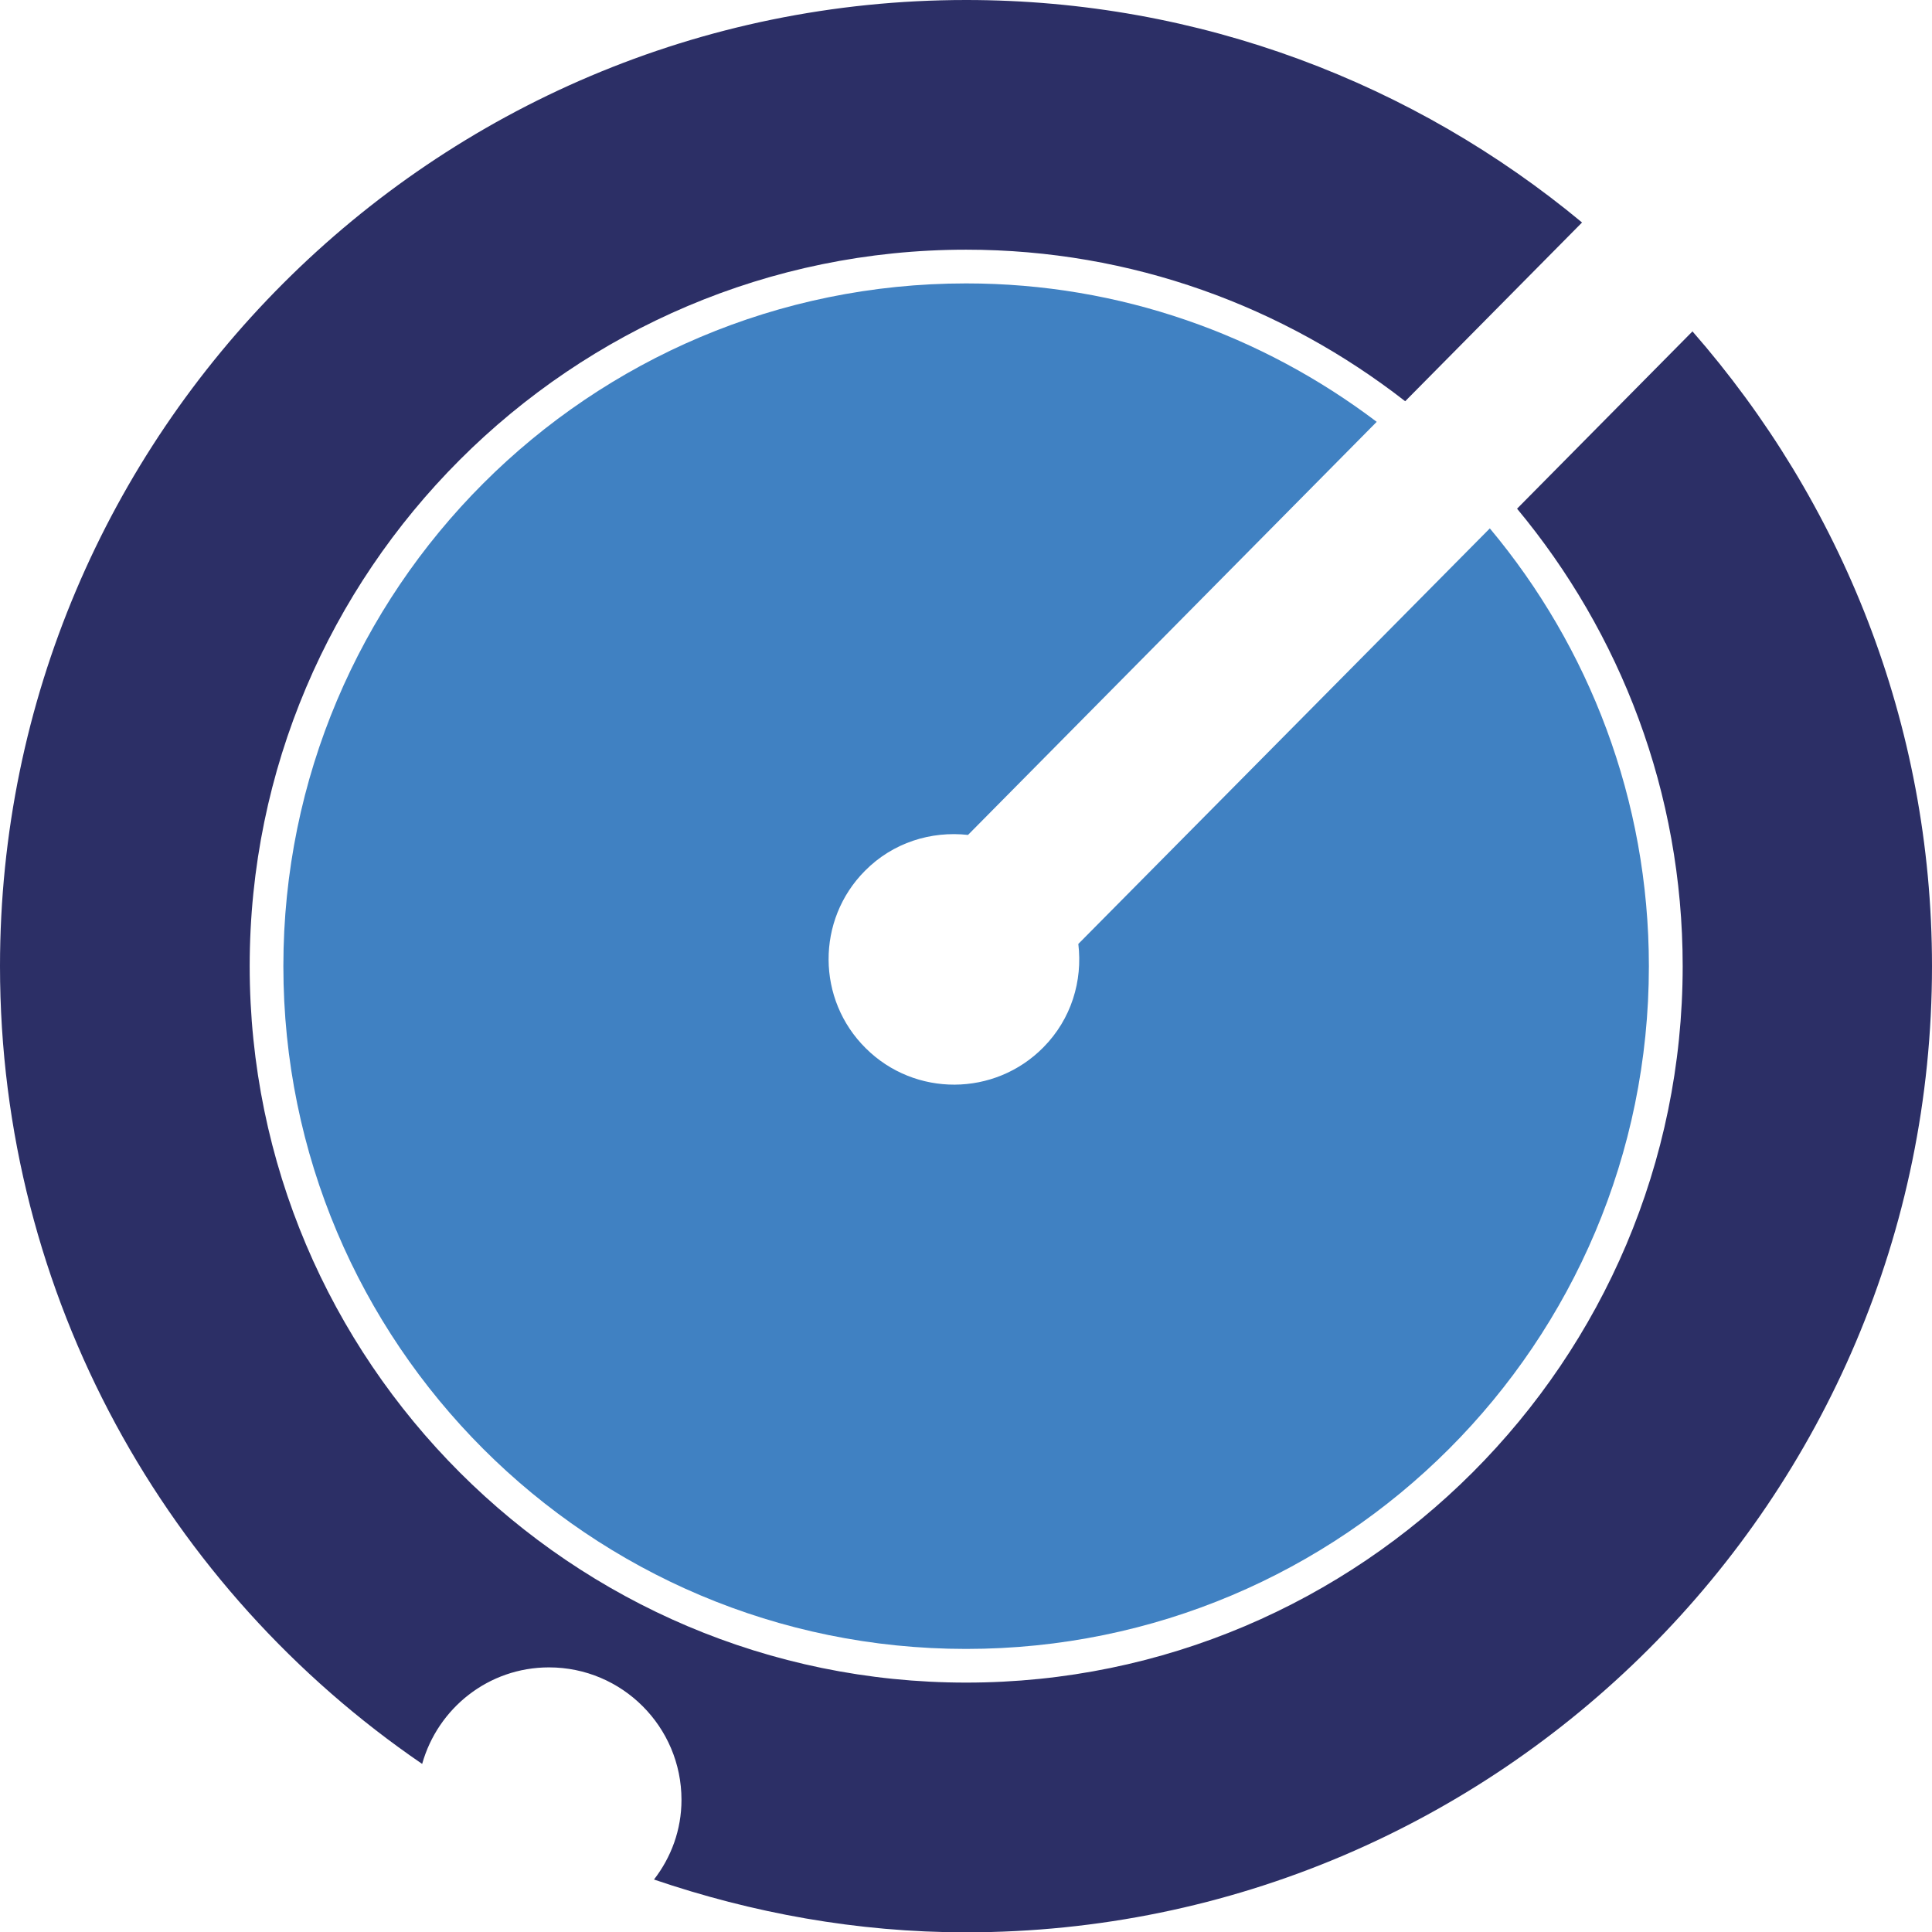
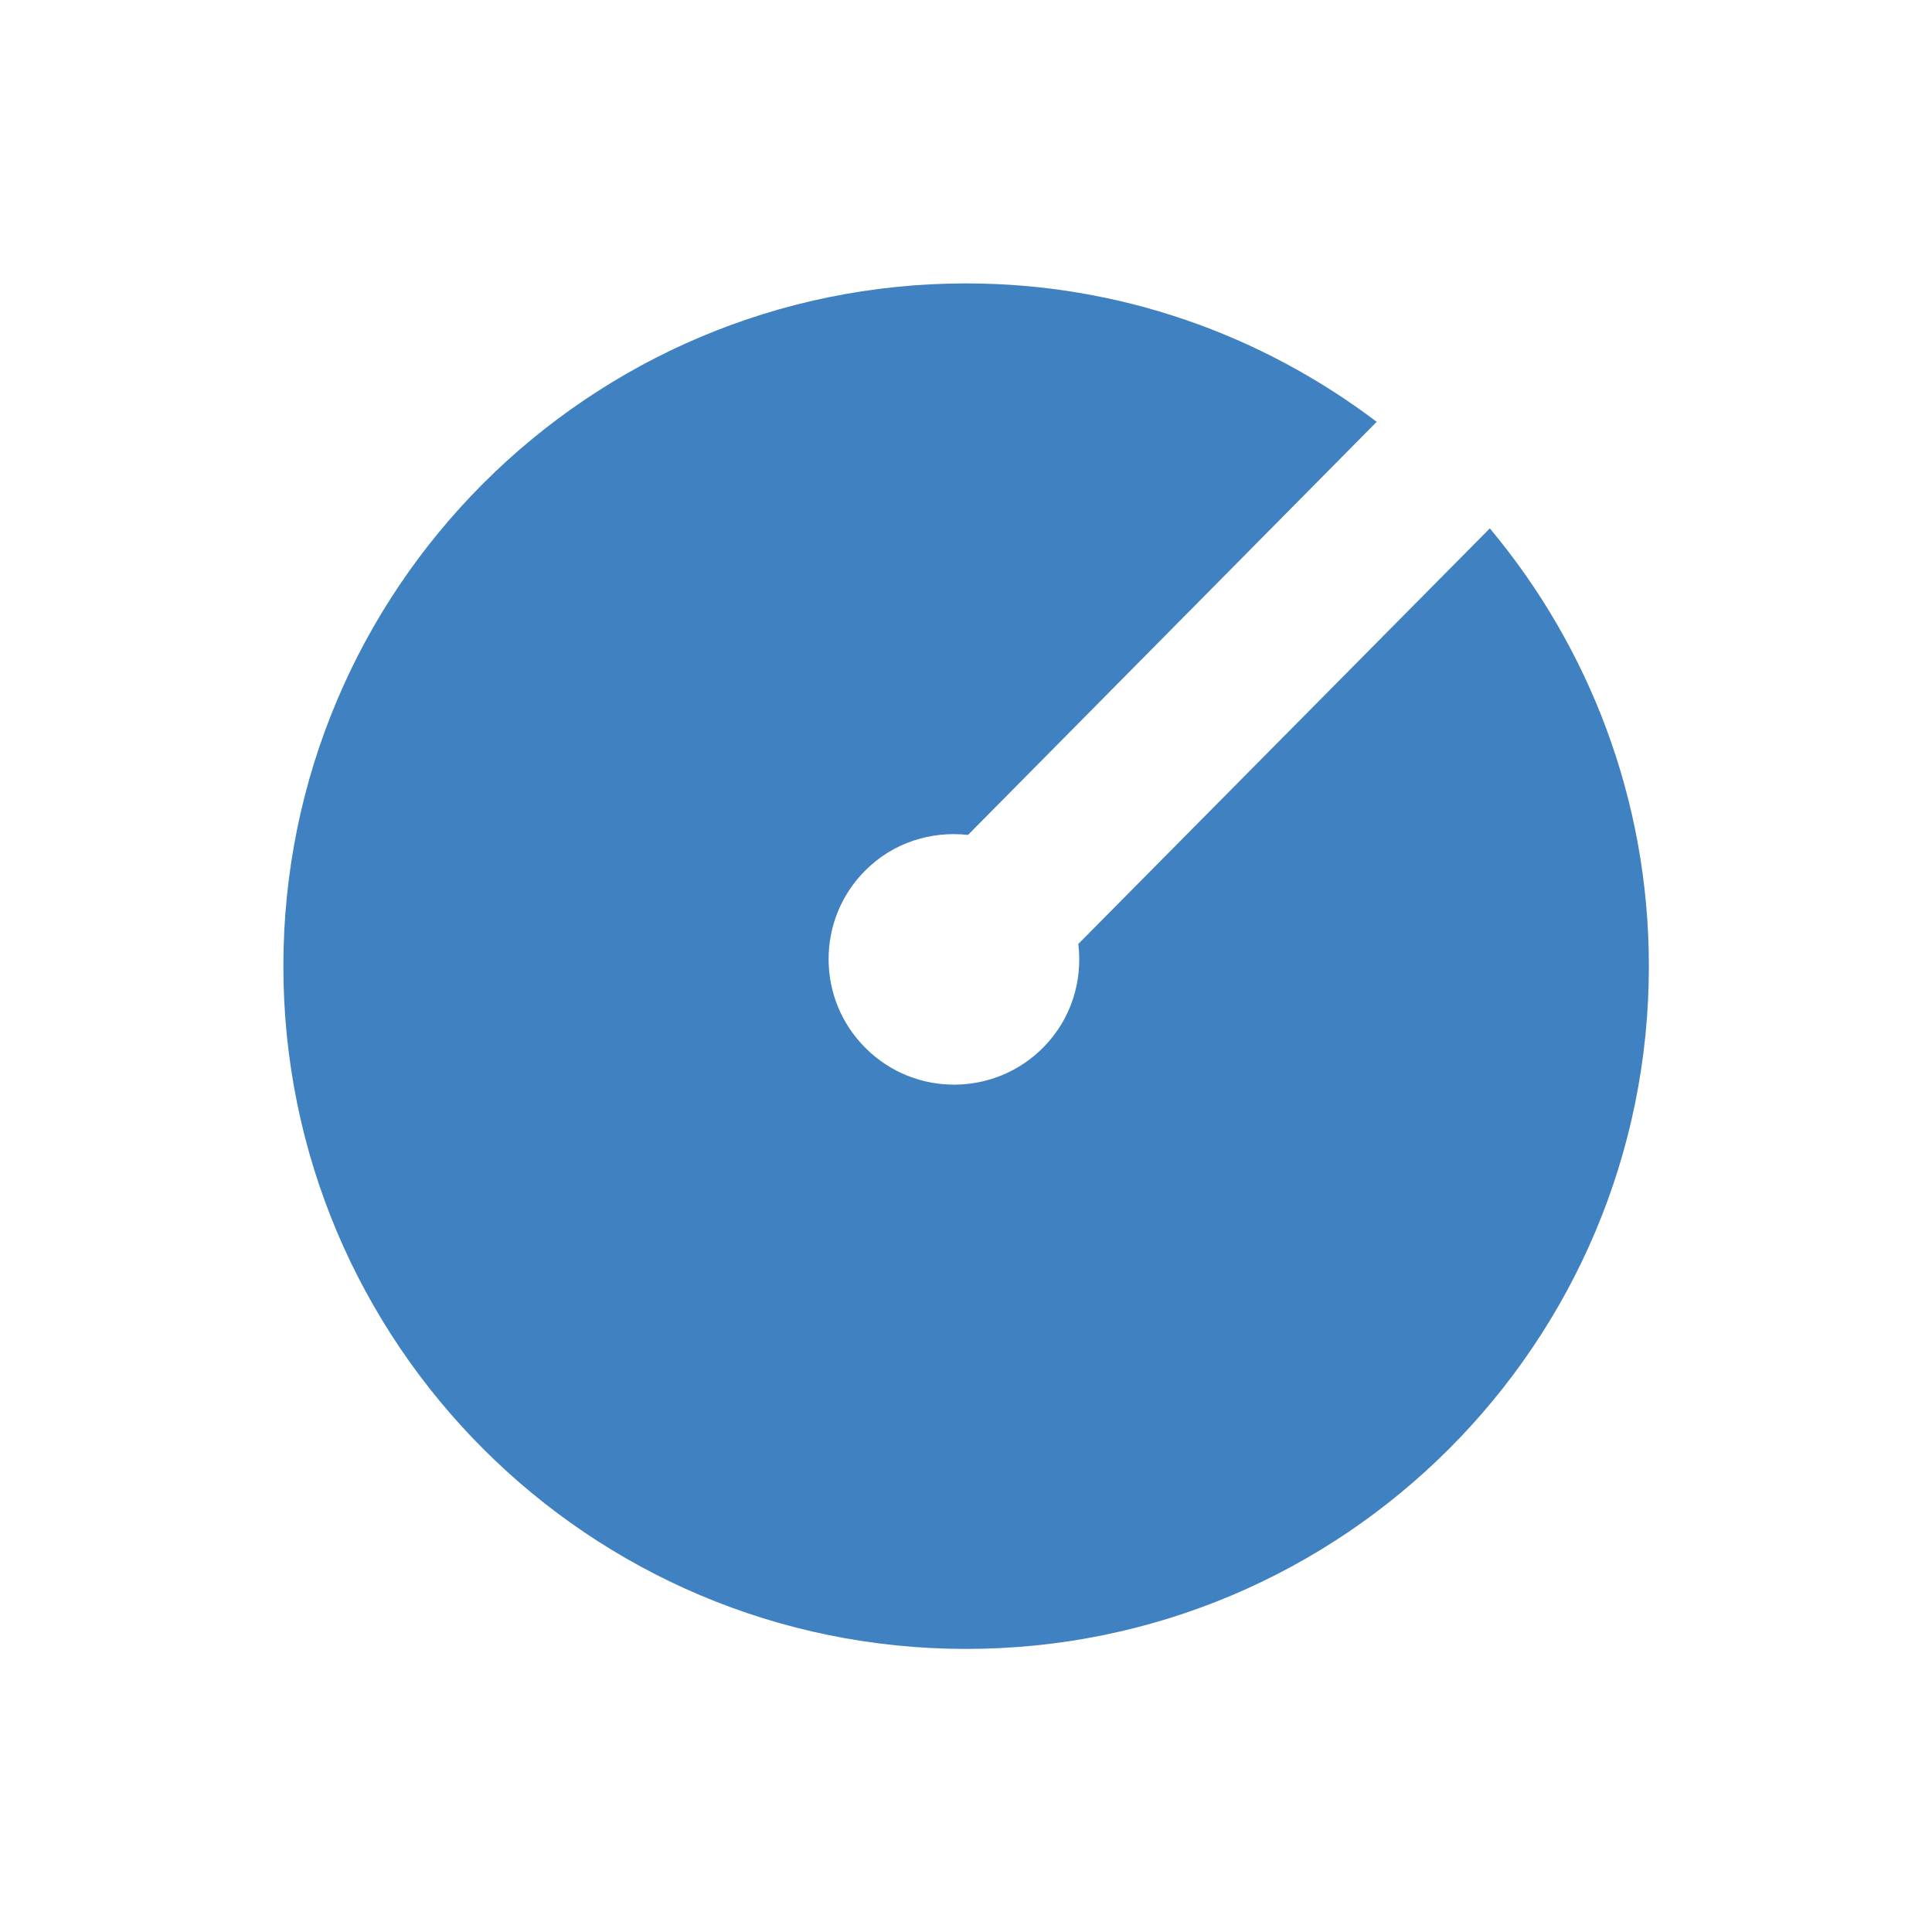
<svg xmlns="http://www.w3.org/2000/svg" id="Calque_1" viewBox="0 0 470.92 471">
  <defs>
    <style>.cls-1{fill:#4081c2;}.cls-2{fill:#2c2f66;}</style>
  </defs>
-   <path class="cls-1" d="M262.84,230.09c1.07,8.99-1.68,18.28-8.53,25.21-11.88,12.03-31.3,12.11-43.26,.23-12.03-11.88-12.11-31.3-.23-43.26,6.85-6.93,16.15-9.75,25.13-8.76l99.62-100.69c-27.88-21.1-62.45-33.74-100.08-33.74-91.93,0-166.42,74.49-166.42,166.42s74.49,166.42,166.42,166.42,166.42-74.49,166.42-166.42c0-40.6-14.62-77.84-38.77-106.71l-100.31,101.3h0Z" />
-   <path class="cls-2" d="M412.58,80.73l-42.8,43.26c25.21,30.31,40.37,69.16,40.37,111.5,0,96.27-78.37,174.64-174.64,174.64S60.86,331.77,60.86,235.5,139.23,60.86,235.5,60.86c40.37,0,77.38,13.86,107.01,36.94l43.11-43.57C344.87,20.41,292.55,0,235.5,0,105.64,0,0,105.64,0,235.5c0,80.73,40.82,152.02,102.9,194.45,3.81-13.56,16.15-23.53,30.92-23.53,17.82,0,32.29,14.47,32.29,32.29,0,7.31-2.51,14.01-6.7,19.42,23.92,8.15,49.43,12.87,76.01,12.87,129.86,0,235.5-105.64,235.5-235.5,0-59.26-22.16-113.33-58.42-154.77h.08Z" />
+   <path class="cls-1" d="M262.84,230.09c1.07,8.99-1.68,18.28-8.53,25.21-11.88,12.03-31.3,12.11-43.26,.23-12.03-11.88-12.11-31.3-.23-43.26,6.85-6.93,16.15-9.75,25.13-8.76l99.62-100.69c-27.88-21.1-62.45-33.74-100.08-33.74-91.93,0-166.42,74.49-166.42,166.42s74.49,166.42,166.42,166.42,166.42-74.49,166.42-166.42c0-40.6-14.62-77.84-38.77-106.71l-100.31,101.3h0" />
</svg>